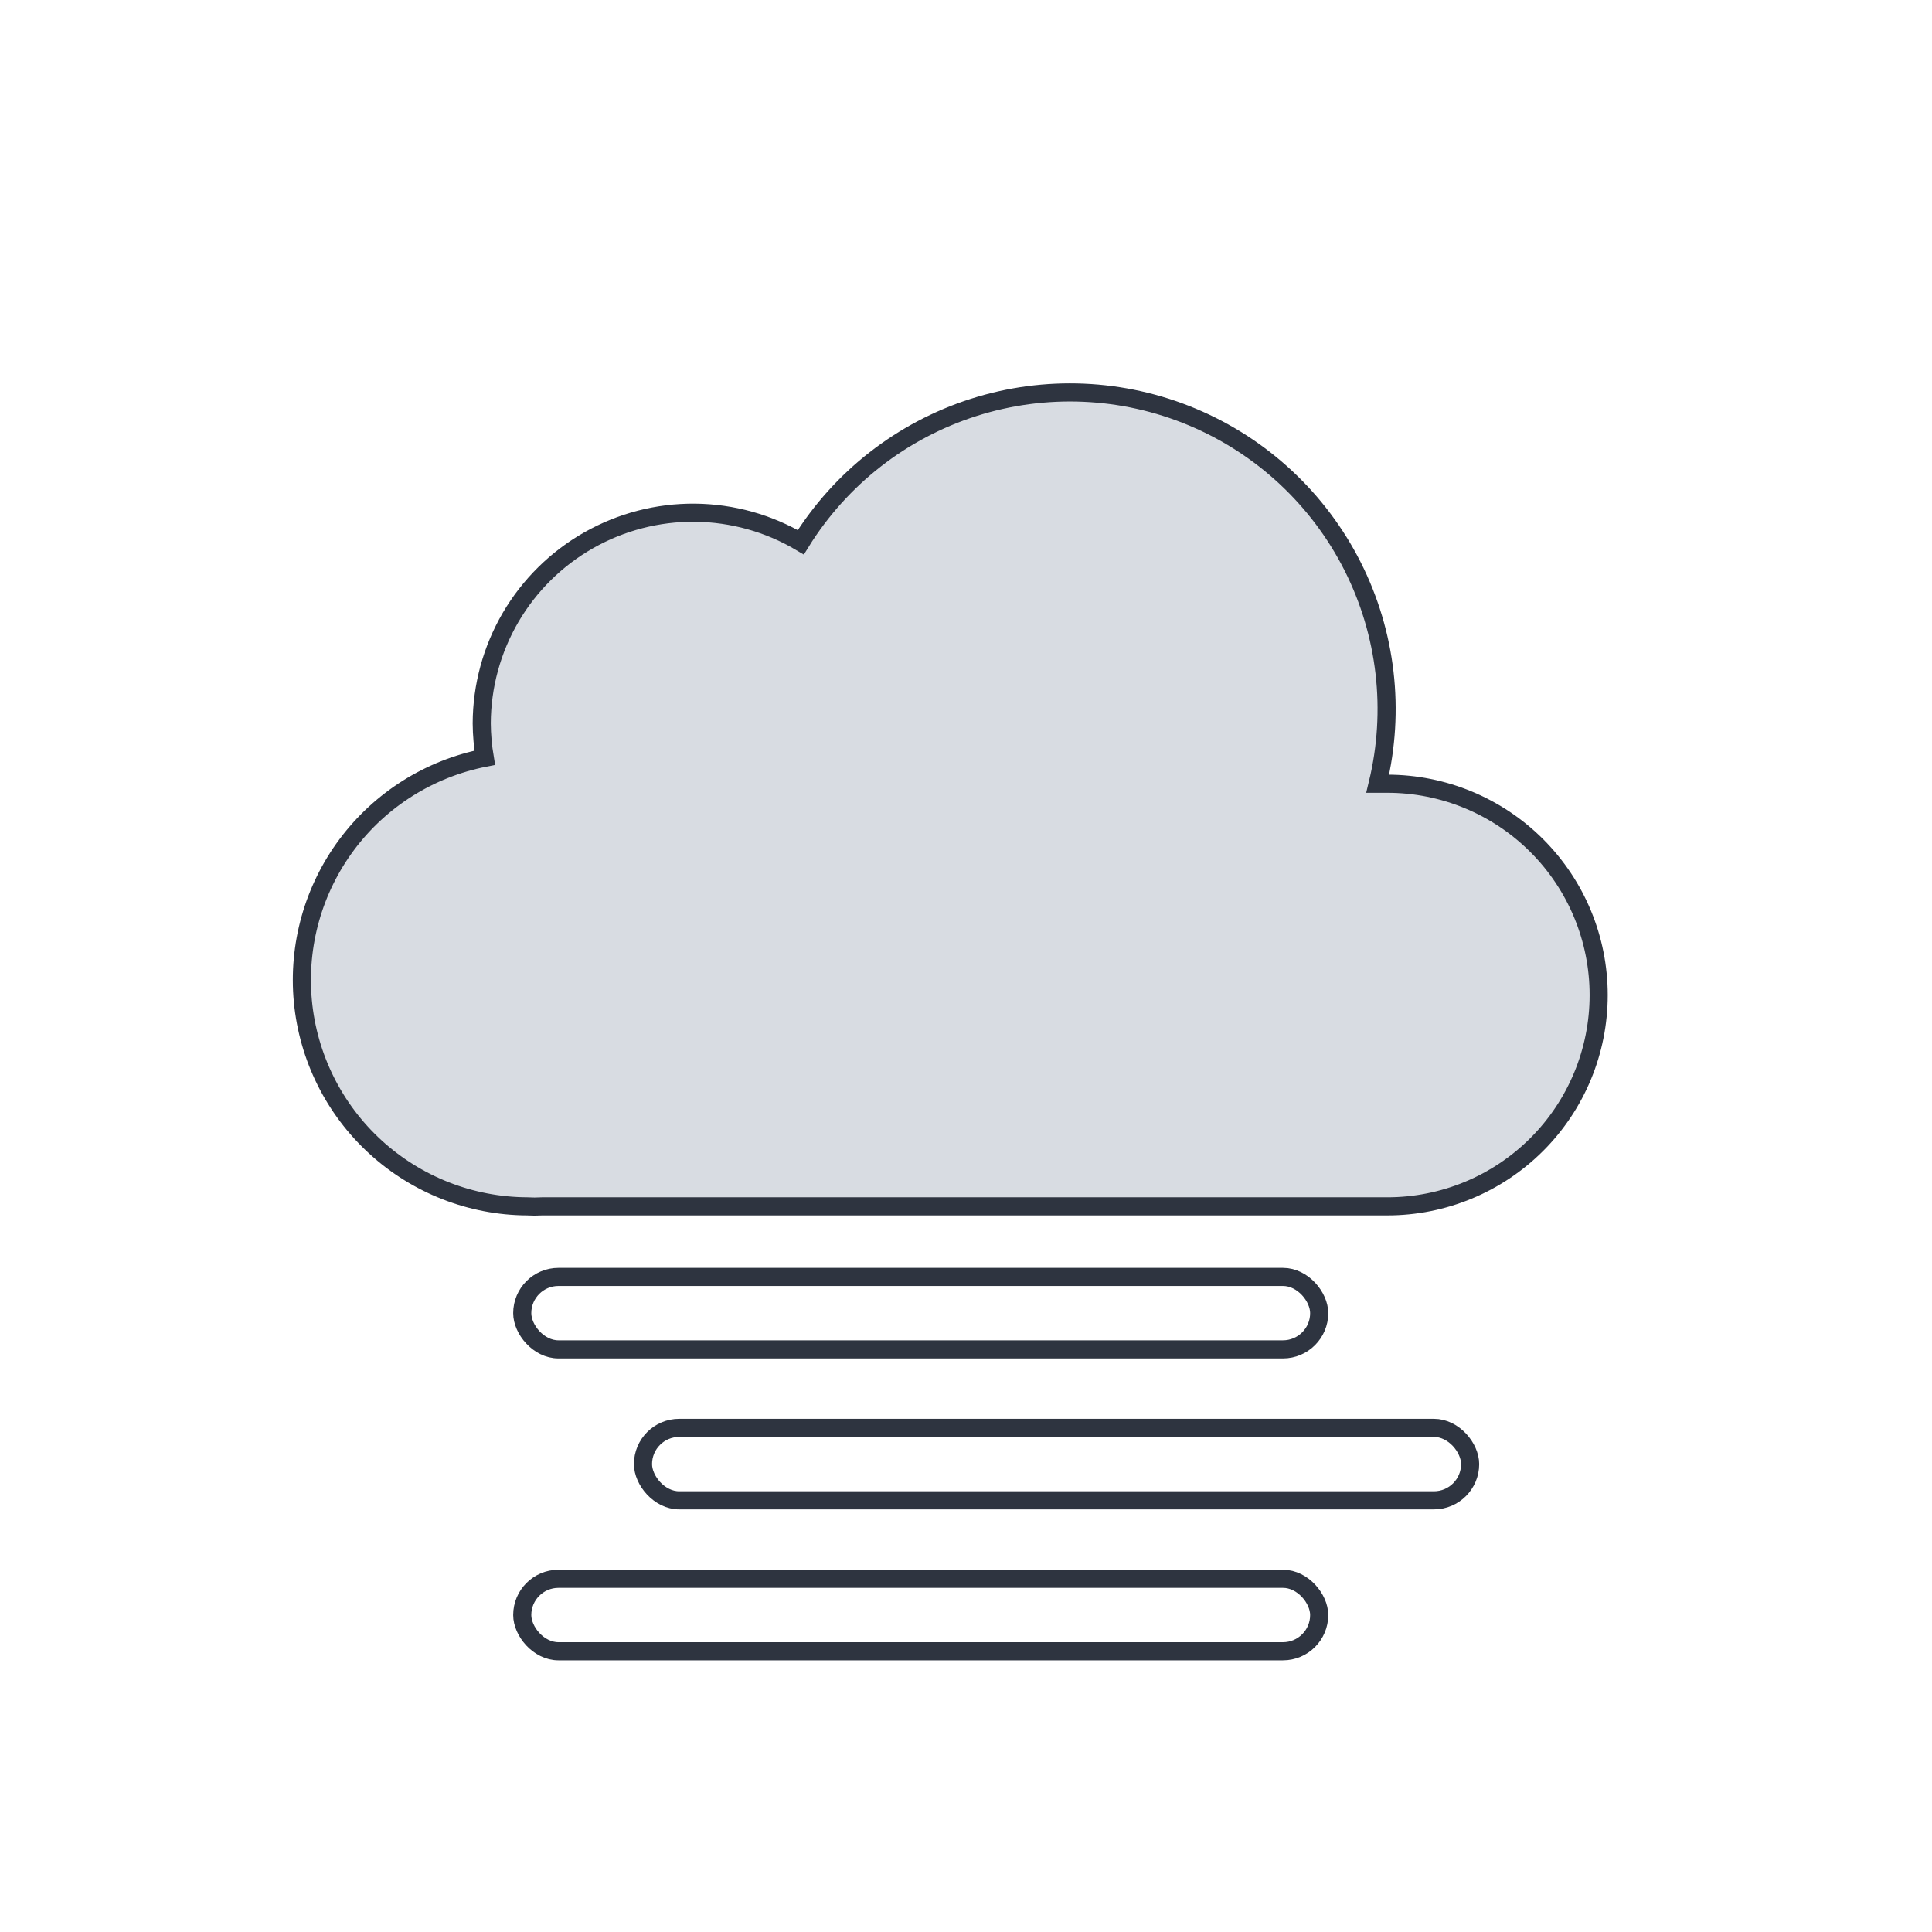
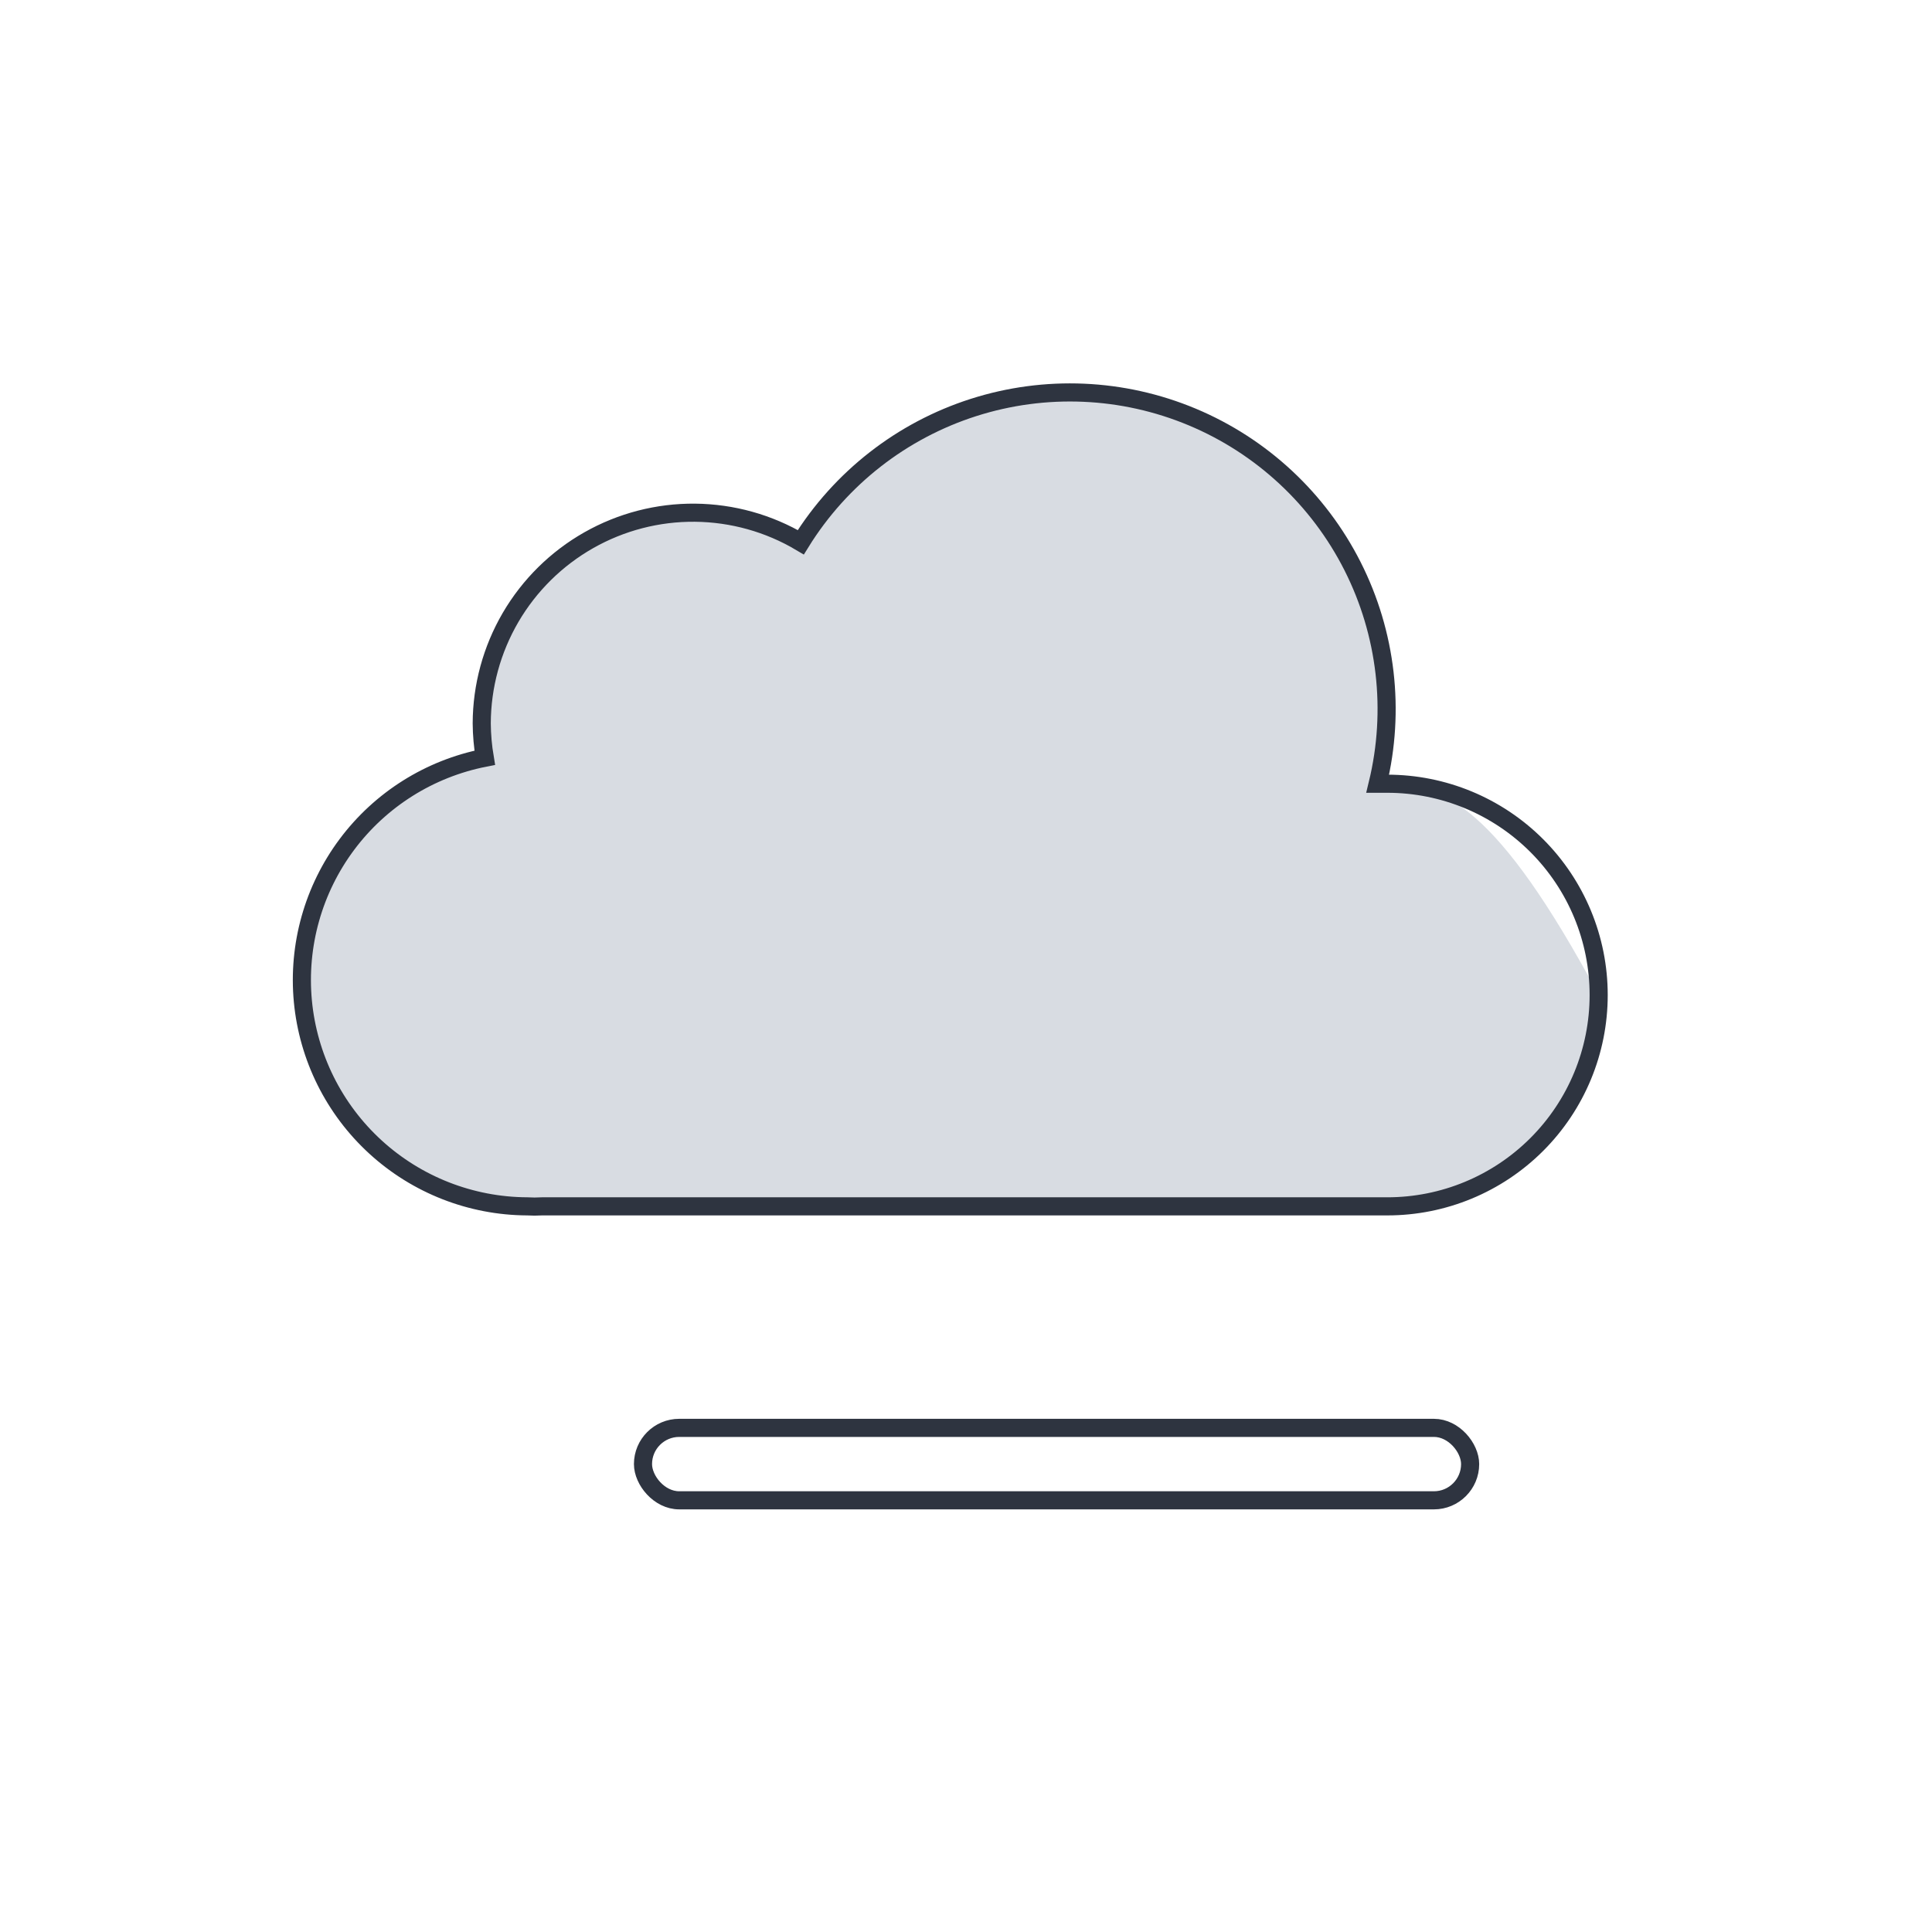
<svg xmlns="http://www.w3.org/2000/svg" width="64" height="64" viewBox="0 0 64 64" fill="none">
  <g filter="url(#filter0_d_704_164)">
-     <path d="M45.958 21.962H45.638C46.226 19.538 45.931 16.983 44.805 14.756C43.679 12.53 41.796 10.777 39.495 9.814C37.193 8.85 34.623 8.739 32.247 9.499C29.871 10.259 27.843 11.842 26.528 13.963C25.467 13.333 24.258 12.996 23.024 12.984C21.791 12.972 20.576 13.287 19.503 13.896C18.43 14.505 17.537 15.387 16.914 16.452C16.292 17.518 15.962 18.729 15.958 19.962C15.961 20.345 15.995 20.726 16.058 21.102C14.233 21.46 12.605 22.483 11.492 23.973C10.379 25.463 9.859 27.314 10.033 29.166C10.208 31.018 11.064 32.739 12.436 33.995C13.808 35.251 15.598 35.952 17.458 35.962C17.625 35.972 17.792 35.972 17.958 35.962H45.958C47.815 35.962 49.595 35.225 50.908 33.912C52.221 32.599 52.958 30.819 52.958 28.962C52.958 27.106 52.221 25.326 50.908 24.013C49.595 22.7 47.815 21.962 45.958 21.962Z" fill="#D8DCE2" />
+     <path d="M45.958 21.962H45.638C46.226 19.538 45.931 16.983 44.805 14.756C43.679 12.53 41.796 10.777 39.495 9.814C37.193 8.85 34.623 8.739 32.247 9.499C29.871 10.259 27.843 11.842 26.528 13.963C25.467 13.333 24.258 12.996 23.024 12.984C21.791 12.972 20.576 13.287 19.503 13.896C18.43 14.505 17.537 15.387 16.914 16.452C16.292 17.518 15.962 18.729 15.958 19.962C15.961 20.345 15.995 20.726 16.058 21.102C14.233 21.46 12.605 22.483 11.492 23.973C10.379 25.463 9.859 27.314 10.033 29.166C10.208 31.018 11.064 32.739 12.436 33.995C13.808 35.251 15.598 35.952 17.458 35.962C17.625 35.972 17.792 35.972 17.958 35.962H45.958C47.815 35.962 49.595 35.225 50.908 33.912C52.221 32.599 52.958 30.819 52.958 28.962C49.595 22.7 47.815 21.962 45.958 21.962Z" fill="#D8DCE2" />
    <path d="M45.958 21.962H45.638C46.226 19.538 45.931 16.983 44.805 14.756C43.679 12.53 41.796 10.777 39.495 9.814C37.193 8.85 34.623 8.739 32.247 9.499C29.871 10.259 27.843 11.842 26.528 13.963C25.467 13.333 24.258 12.996 23.024 12.984C21.791 12.972 20.576 13.287 19.503 13.896C18.43 14.505 17.537 15.387 16.914 16.452C16.292 17.518 15.962 18.729 15.958 19.962C15.961 20.345 15.995 20.726 16.058 21.102C14.233 21.46 12.605 22.483 11.492 23.973C10.379 25.463 9.859 27.314 10.033 29.166C10.208 31.018 11.064 32.739 12.436 33.995C13.808 35.251 15.598 35.952 17.458 35.962C17.625 35.972 17.792 35.972 17.958 35.962H45.958C47.815 35.962 49.595 35.225 50.908 33.912C52.221 32.599 52.958 30.819 52.958 28.962C52.958 27.106 52.221 25.326 50.908 24.013C49.595 22.7 47.815 21.962 45.958 21.962Z" stroke="#2E3440" stroke-width="0.6" stroke-miterlimit="10" />
  </g>
  <g filter="url(#filter1_d_704_164)">
    <rect x="17" y="38" width="27" height="3" rx="1.5" fill="white" />
-     <rect x="17.3" y="38.3" width="26.4" height="2.4" rx="1.2" stroke="#2E3440" stroke-width="0.6" />
  </g>
  <g filter="url(#filter2_d_704_164)">
-     <rect x="17" y="48" width="27" height="3" rx="1.5" fill="white" />
-     <rect x="17.3" y="48.3" width="26.4" height="2.4" rx="1.2" stroke="#2E3440" stroke-width="0.6" />
-   </g>
+     </g>
  <g filter="url(#filter3_d_704_164)">
-     <rect x="21" y="43" width="28" height="3" rx="1.5" fill="white" />
    <rect x="21.3" y="43.3" width="27.4" height="2.4" rx="1.2" stroke="#2E3440" stroke-width="0.6" />
  </g>
  <defs>
    <filter id="filter0_d_704_164" x="5.7" y="8.7" width="51.558" height="35.57" filterUnits="userSpaceOnUse" color-interpolation-filters="sRGB">
      <feFlood flood-opacity="0" result="BackgroundImageFix" />
      <feColorMatrix in="SourceAlpha" type="matrix" values="0 0 0 0 0 0 0 0 0 0 0 0 0 0 0 0 0 0 127 0" result="hardAlpha" />
      <feOffset dy="4" />
      <feGaussianBlur stdDeviation="2" />
      <feComposite in2="hardAlpha" operator="out" />
      <feColorMatrix type="matrix" values="0 0 0 0 0 0 0 0 0 0 0 0 0 0 0 0 0 0 0.25 0" />
      <feBlend mode="normal" in2="BackgroundImageFix" result="effect1_dropShadow_704_164" />
      <feBlend mode="normal" in="SourceGraphic" in2="effect1_dropShadow_704_164" result="shape" />
    </filter>
    <filter id="filter1_d_704_164" x="13" y="38" width="35" height="11" filterUnits="userSpaceOnUse" color-interpolation-filters="sRGB">
      <feFlood flood-opacity="0" result="BackgroundImageFix" />
      <feColorMatrix in="SourceAlpha" type="matrix" values="0 0 0 0 0 0 0 0 0 0 0 0 0 0 0 0 0 0 127 0" result="hardAlpha" />
      <feOffset dy="4" />
      <feGaussianBlur stdDeviation="2" />
      <feComposite in2="hardAlpha" operator="out" />
      <feColorMatrix type="matrix" values="0 0 0 0 0 0 0 0 0 0 0 0 0 0 0 0 0 0 0.25 0" />
      <feBlend mode="normal" in2="BackgroundImageFix" result="effect1_dropShadow_704_164" />
      <feBlend mode="normal" in="SourceGraphic" in2="effect1_dropShadow_704_164" result="shape" />
    </filter>
    <filter id="filter2_d_704_164" x="13" y="48" width="35" height="11" filterUnits="userSpaceOnUse" color-interpolation-filters="sRGB">
      <feFlood flood-opacity="0" result="BackgroundImageFix" />
      <feColorMatrix in="SourceAlpha" type="matrix" values="0 0 0 0 0 0 0 0 0 0 0 0 0 0 0 0 0 0 127 0" result="hardAlpha" />
      <feOffset dy="4" />
      <feGaussianBlur stdDeviation="2" />
      <feComposite in2="hardAlpha" operator="out" />
      <feColorMatrix type="matrix" values="0 0 0 0 0 0 0 0 0 0 0 0 0 0 0 0 0 0 0.25 0" />
      <feBlend mode="normal" in2="BackgroundImageFix" result="effect1_dropShadow_704_164" />
      <feBlend mode="normal" in="SourceGraphic" in2="effect1_dropShadow_704_164" result="shape" />
    </filter>
    <filter id="filter3_d_704_164" x="17" y="43" width="36" height="11" filterUnits="userSpaceOnUse" color-interpolation-filters="sRGB">
      <feFlood flood-opacity="0" result="BackgroundImageFix" />
      <feColorMatrix in="SourceAlpha" type="matrix" values="0 0 0 0 0 0 0 0 0 0 0 0 0 0 0 0 0 0 127 0" result="hardAlpha" />
      <feOffset dy="4" />
      <feGaussianBlur stdDeviation="2" />
      <feComposite in2="hardAlpha" operator="out" />
      <feColorMatrix type="matrix" values="0 0 0 0 0 0 0 0 0 0 0 0 0 0 0 0 0 0 0.25 0" />
      <feBlend mode="normal" in2="BackgroundImageFix" result="effect1_dropShadow_704_164" />
      <feBlend mode="normal" in="SourceGraphic" in2="effect1_dropShadow_704_164" result="shape" />
    </filter>
  </defs>
</svg>